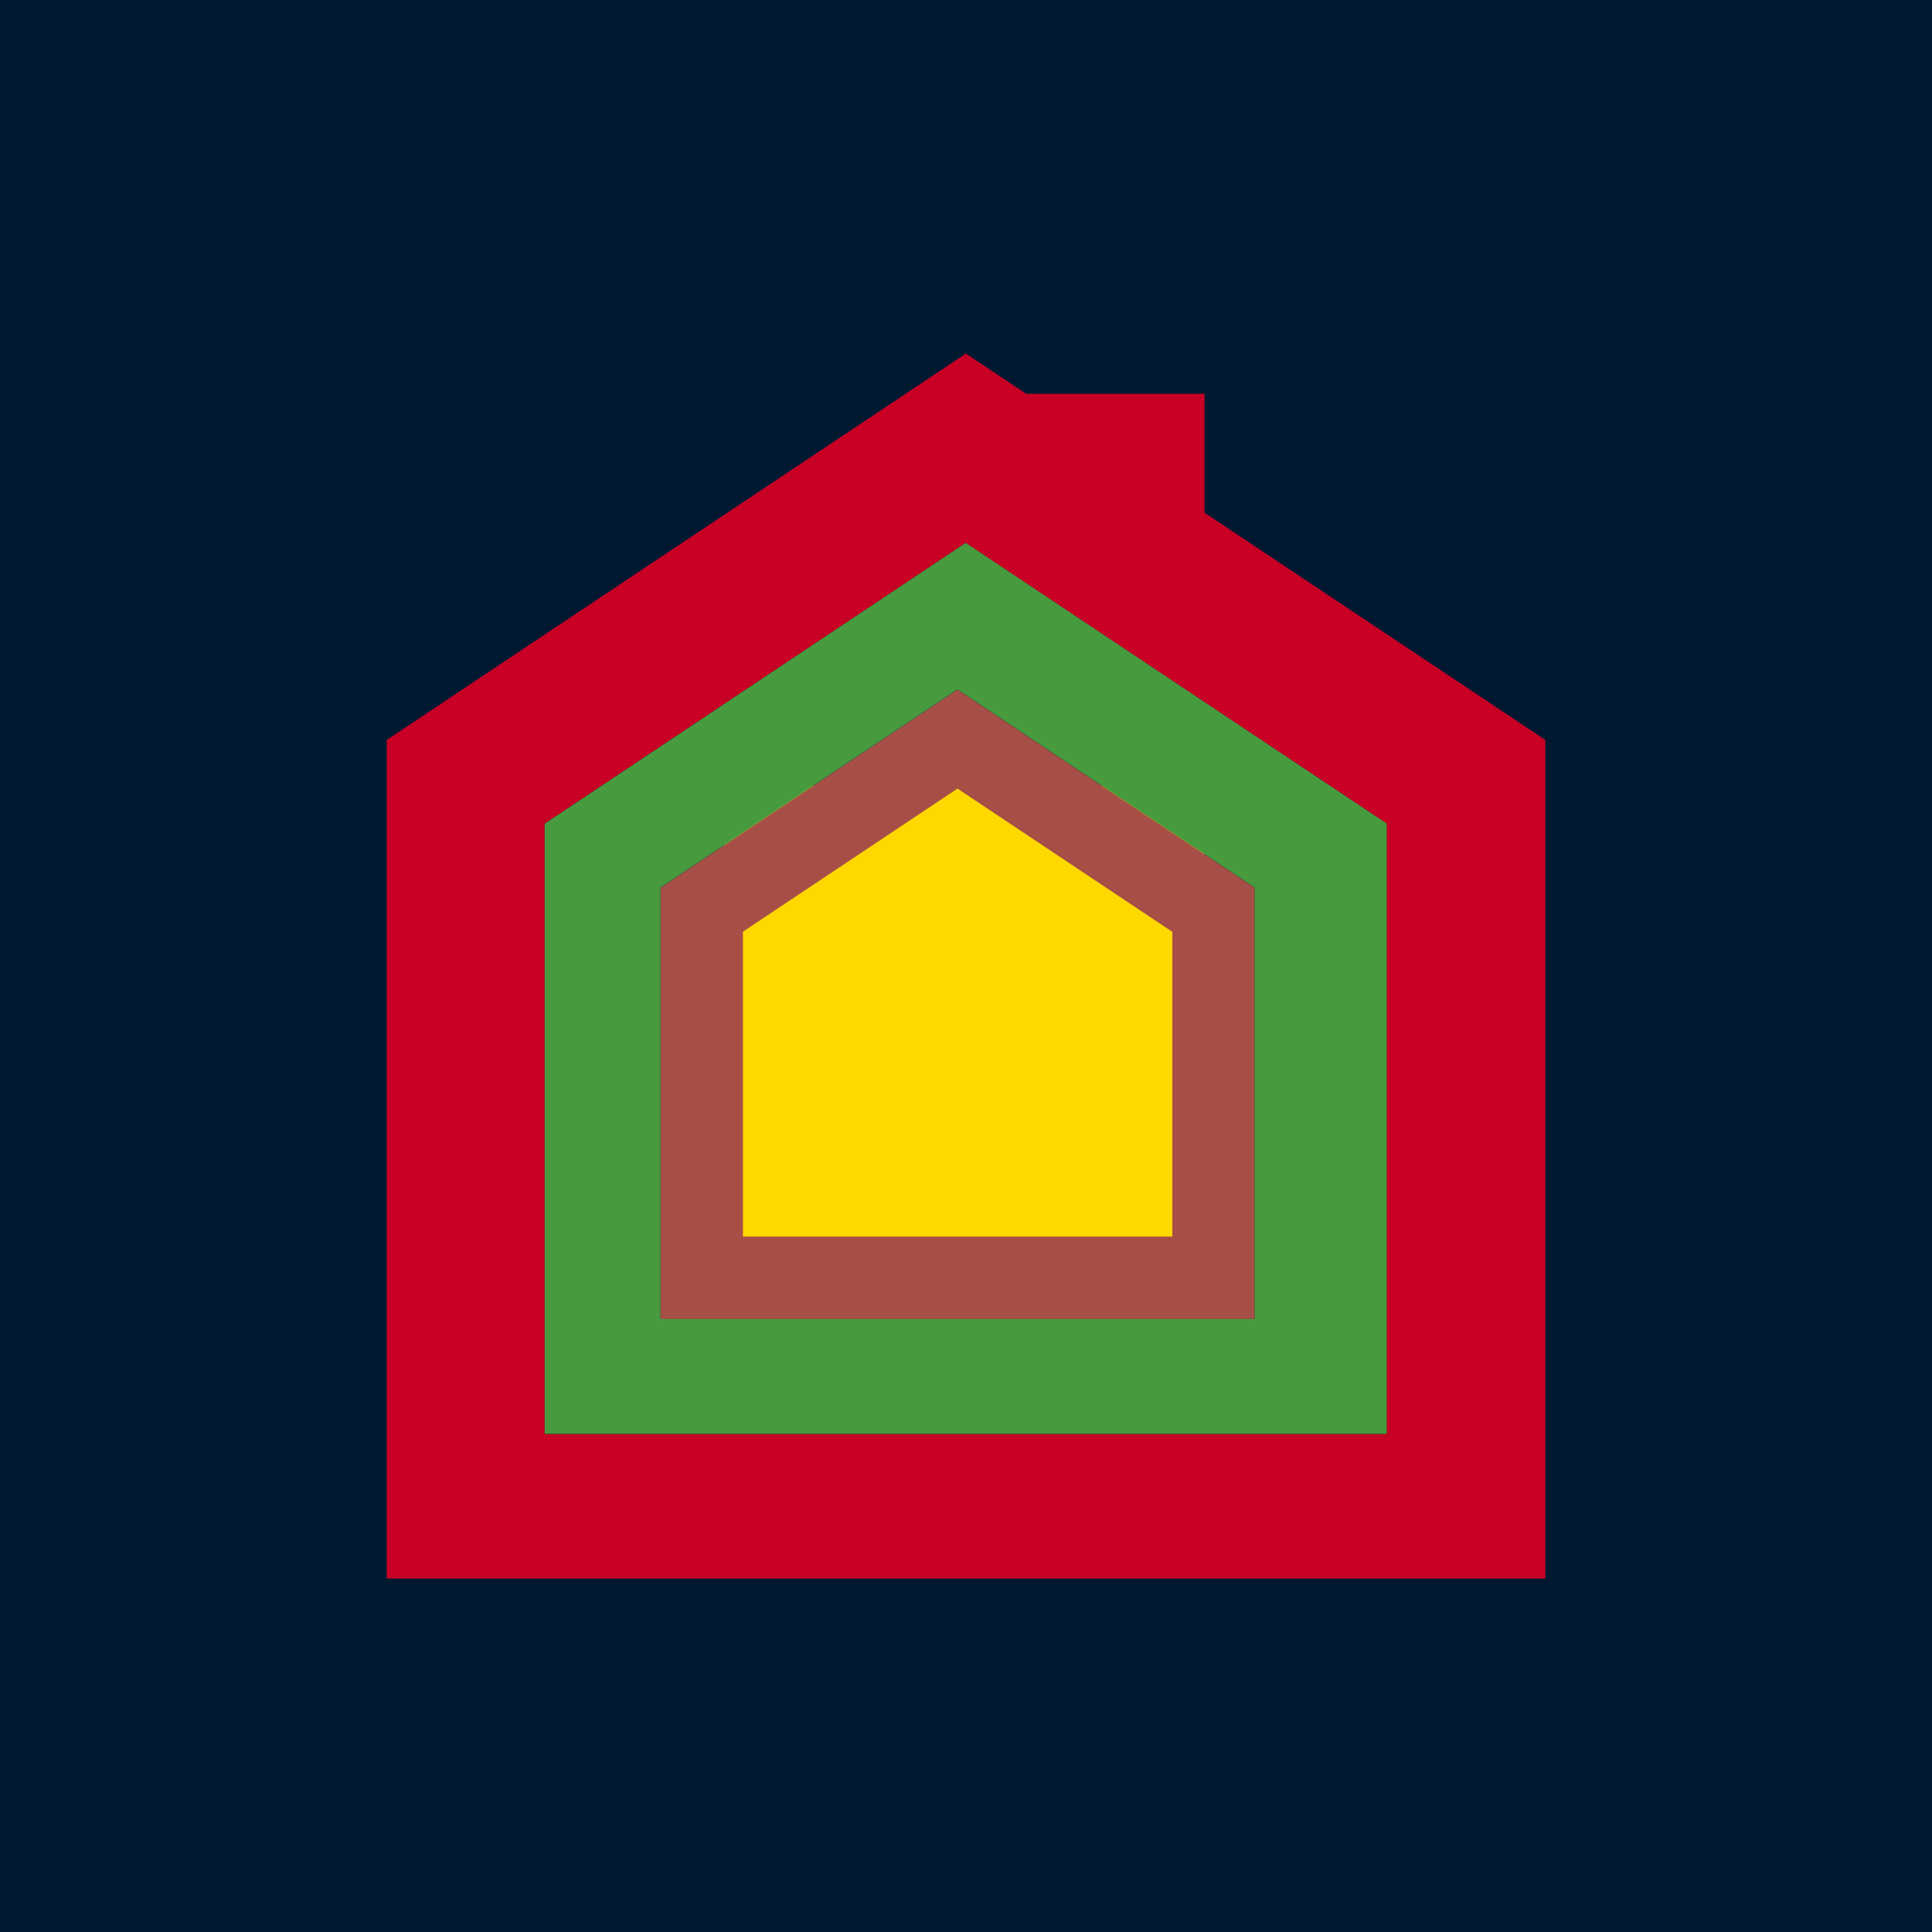
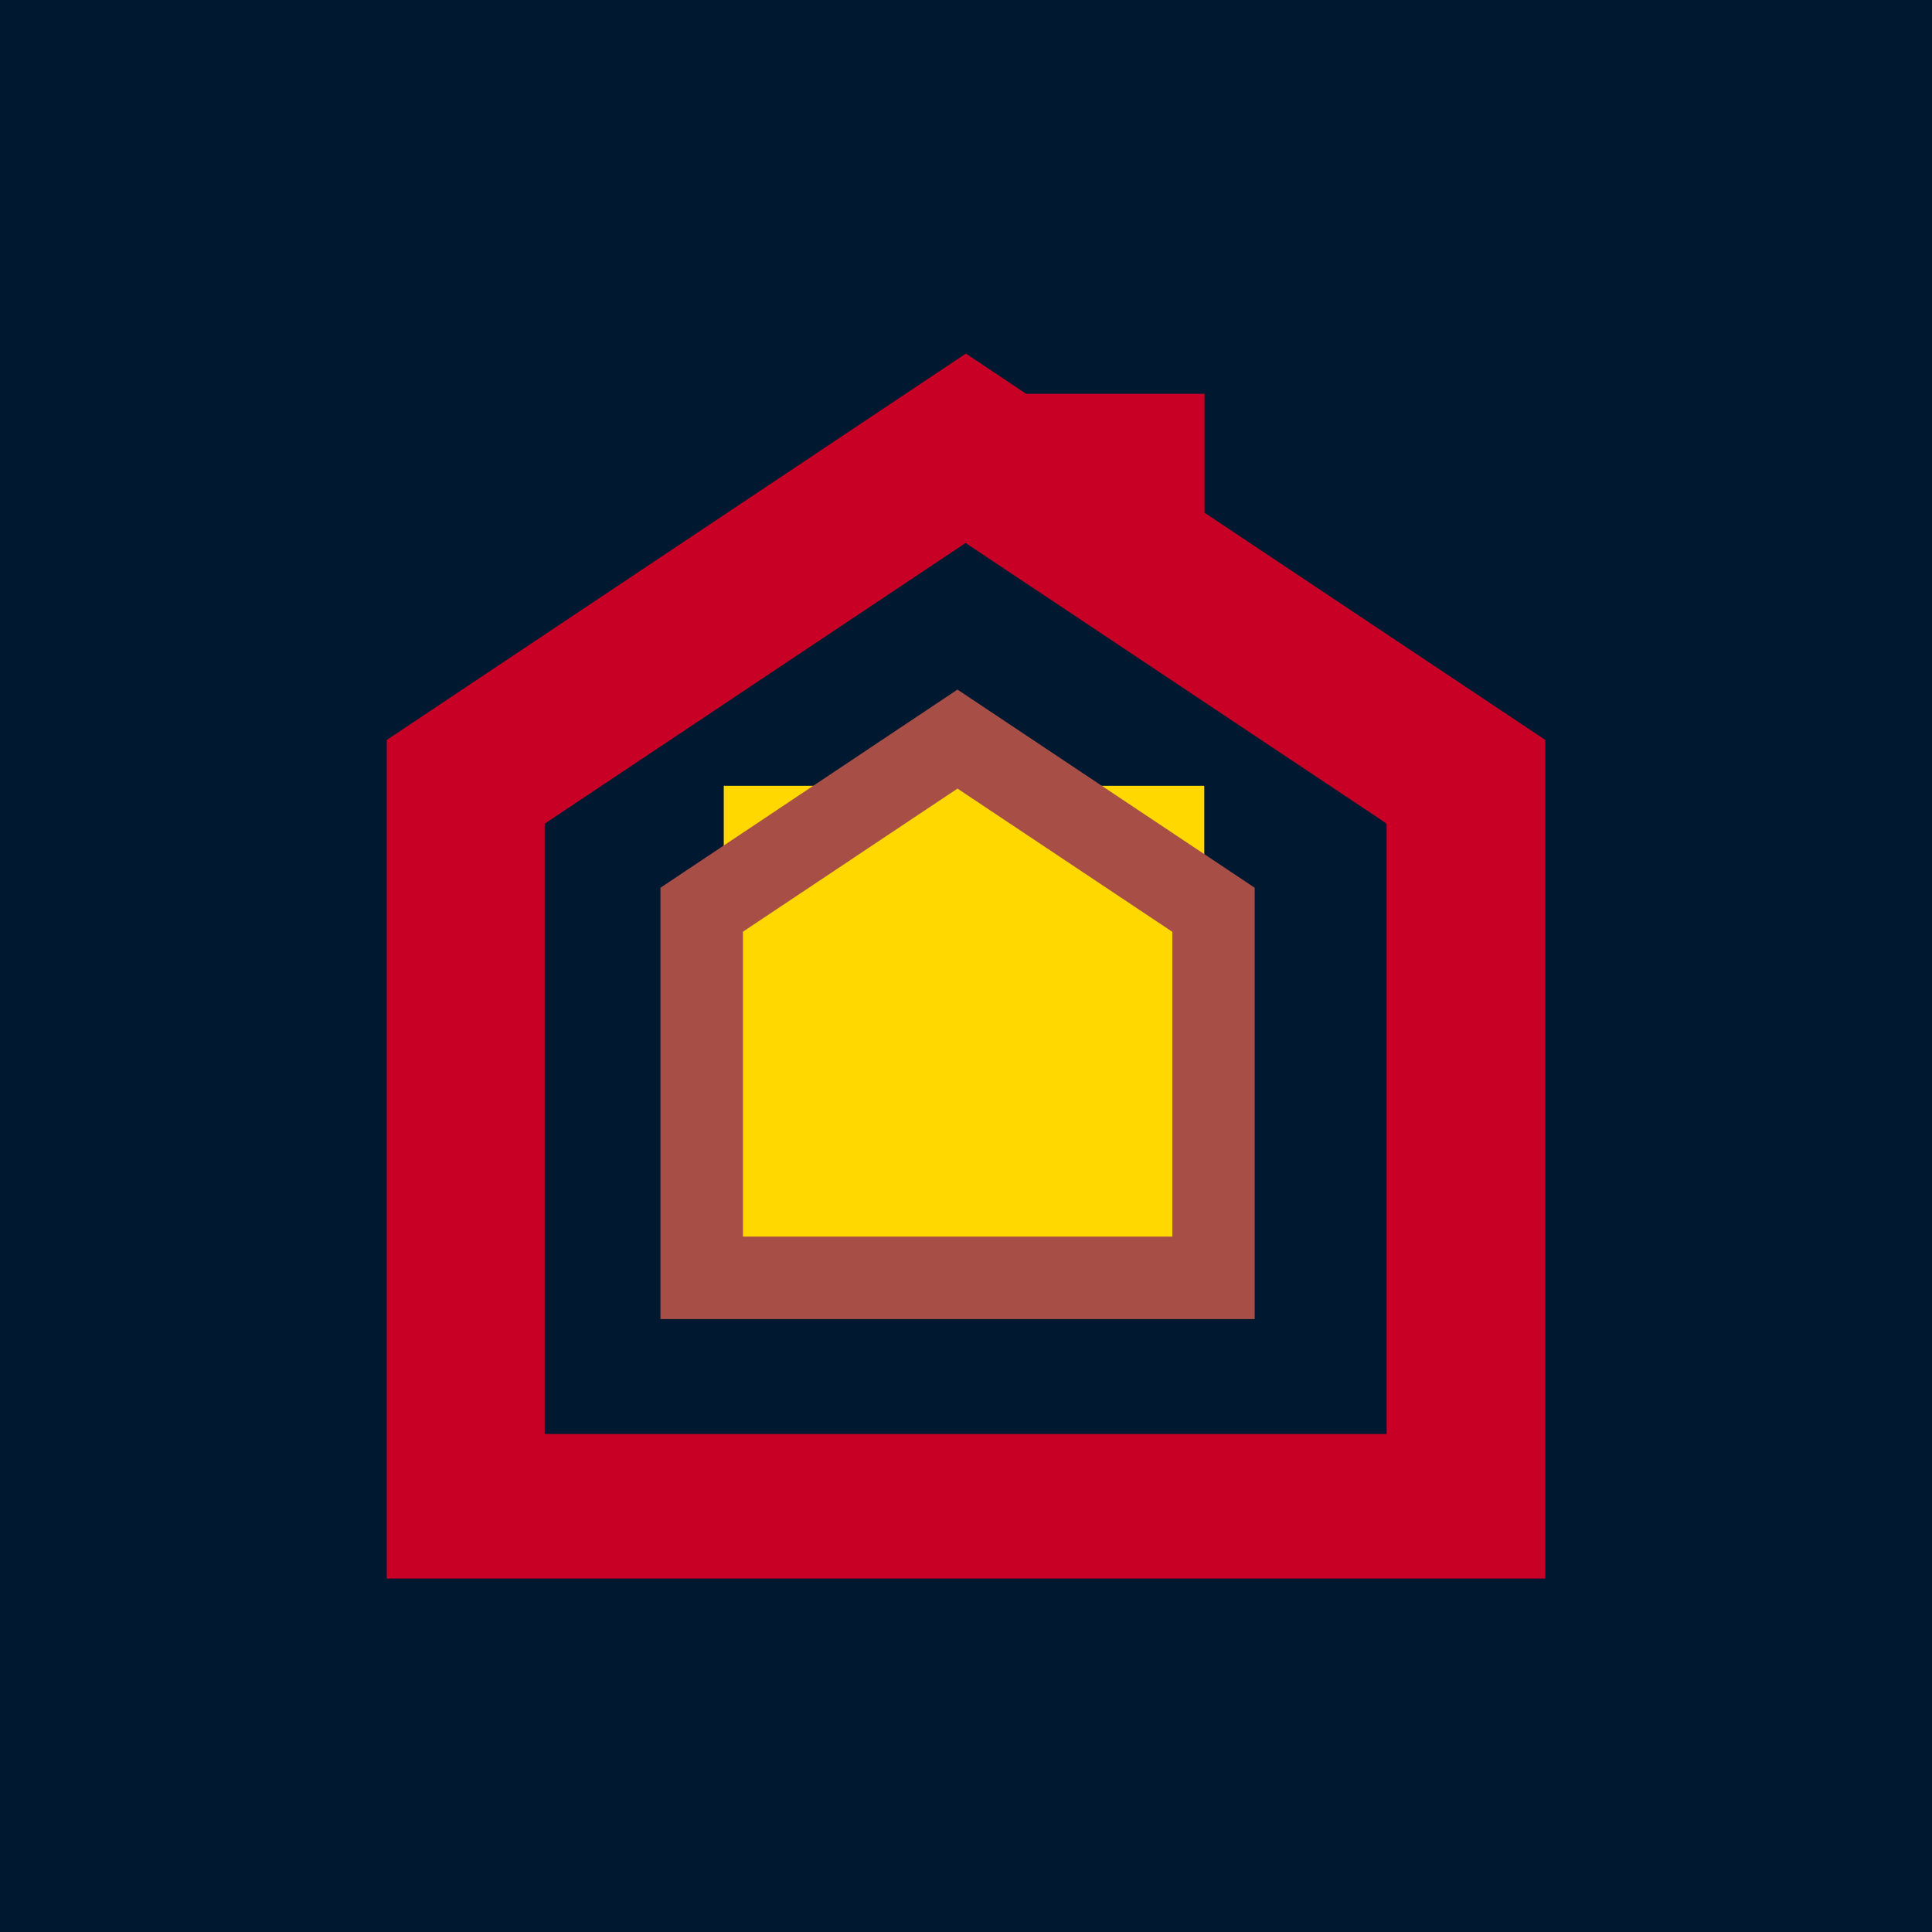
<svg xmlns="http://www.w3.org/2000/svg" id="uuid-3f7691bc-b73f-4360-9b85-346206af9072" data-name="Ebene 1" viewBox="0 0 156 156">
  <defs>
    <style>
      .uuid-ee3315fc-fe5e-40e8-b55c-51f40f28709e {
        fill: #ffd800;
      }

      .uuid-995b3d2a-376f-46f9-adaa-4d4b5da225c5 {
        fill: #c90025;
      }

      .uuid-6a7e999e-0ae3-491b-9175-c23ffed5f762 {
        fill: #489a3e;
      }

      .uuid-342542c8-81f3-499b-b3c2-002e2f8c79db {
        fill: #a74f47;
      }

      .uuid-648ee0d7-5ab7-49c0-a950-2c99d08628bf {
        fill: #001930;
      }
    </style>
  </defs>
  <rect class="uuid-648ee0d7-5ab7-49c0-a950-2c99d08628bf" width="156" height="156" />
  <rect class="uuid-ee3315fc-fe5e-40e8-b55c-51f40f28709e" x="58.44" y="63.45" width="38.8" height="38.81" />
  <path class="uuid-995b3d2a-376f-46f9-adaa-4d4b5da225c5" d="M111.97,115.79H43.98v-49.28l33.99-22.67h0s0,0,0,0l33.58,22.38h0s.41.29.41.29v49.28ZM97.26,41.4v-9.6h-14.4l-4.87-3.25-46.76,31.2v67.71h93.55V59.75l-27.52-18.35Z" />
  <path class="uuid-342542c8-81f3-499b-b3c2-002e2f8c79db" d="M77.32,63.68l17.34,11.56v24.61h-34.67v-24.62l17.33-11.56ZM77.31,55.68l-23.98,16v34.83h47.98v-34.83l-24-16Z" />
-   <path class="uuid-6a7e999e-0ae3-491b-9175-c23ffed5f762" d="M101.31,106.5h-47.98v-34.83l23.98-16,24,16v34.83ZM77.97,43.84l-33.99,22.67v49.27h67.99v-49.28l-34-22.67Z" />
</svg>